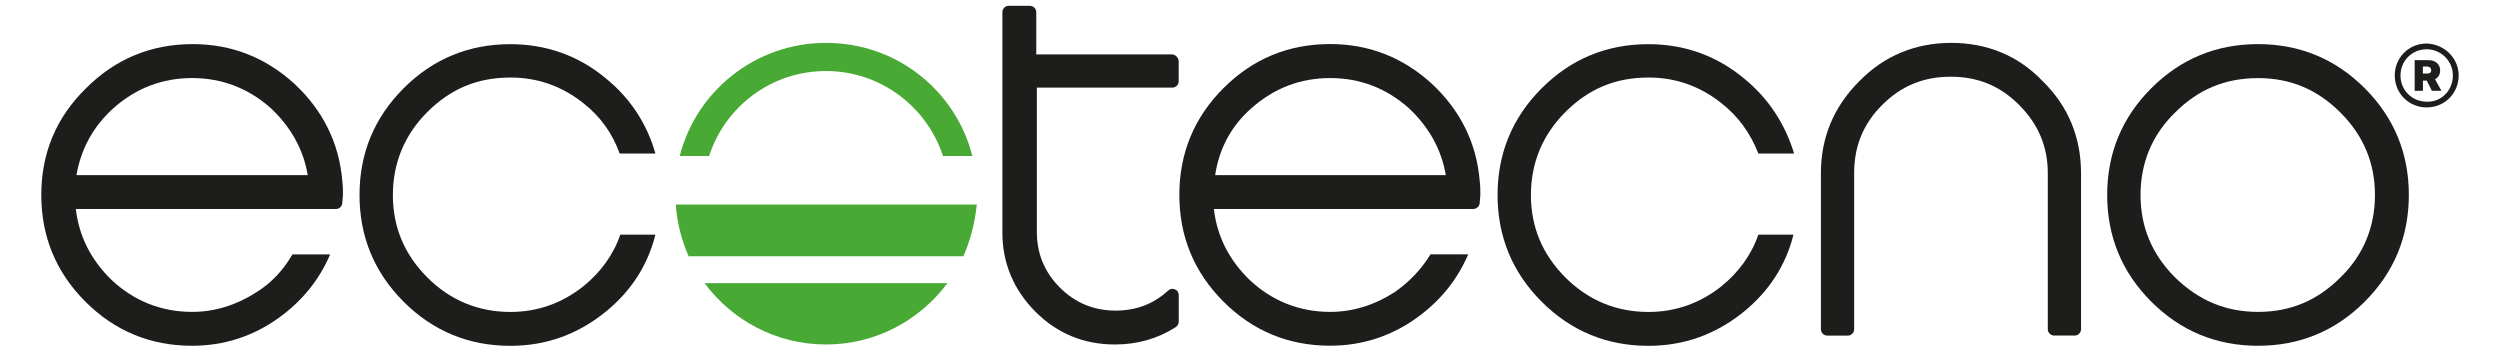
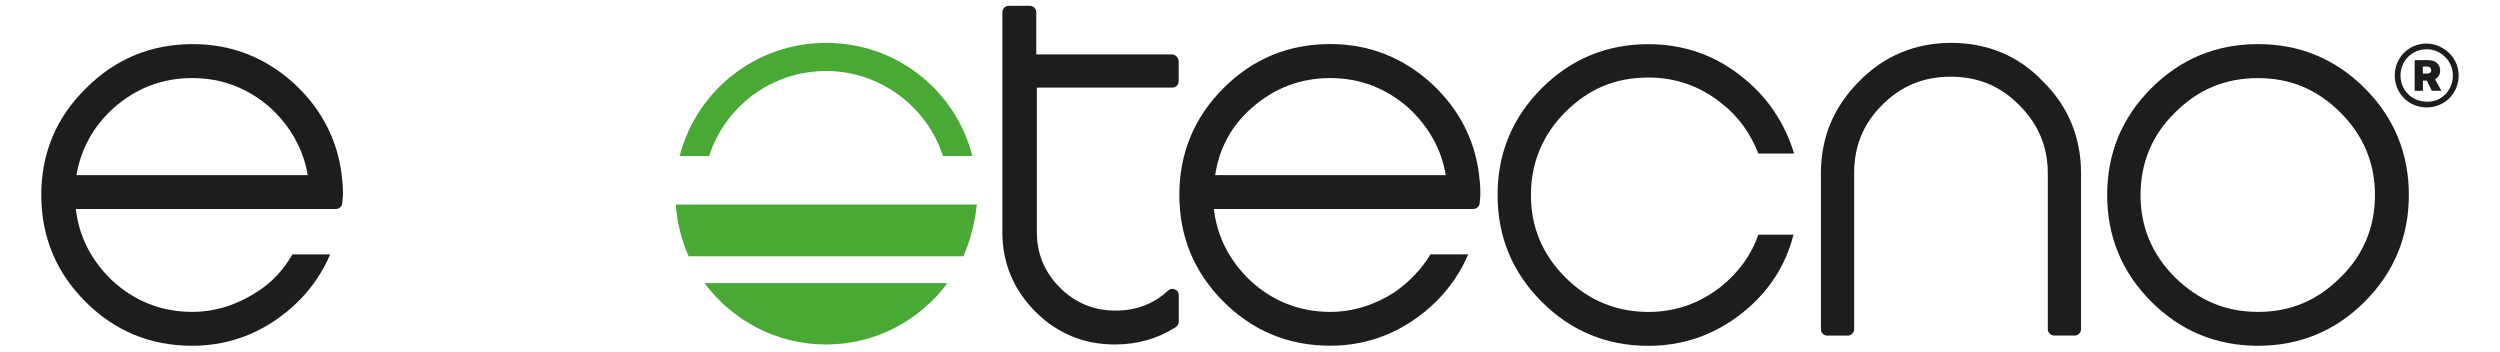
<svg xmlns="http://www.w3.org/2000/svg" version="1.1" id="Layer_1" x="0px" y="0px" viewBox="0 0 425.64 59.86" style="enable-background:new 0 0 425.64 59.86;" xml:space="preserve">
  <style type="text/css">
	.st0{fill:#1D1E1B;}
	.st1{fill:#48A934;}
</style>
  <g>
    <g>
      <path class="st0" d="M58.28,34.5l0.11-1.31c0-0.65,0-1.52-0.11-2.39c-0.54-6.53-3.37-12.08-8.16-16.54    c-4.9-4.46-10.66-6.75-17.3-6.75c-7.07,0-13.16,2.5-18.17,7.51c-5.11,5-7.62,11.1-7.62,18.17s2.5,13.16,7.51,18.17    s11.1,7.51,18.17,7.51c5.44,0,10.44-1.63,14.8-4.79c3.92-2.83,6.85-6.42,8.7-10.77h-6.42c-1.52,2.61-3.48,4.79-6.09,6.42    c-3.37,2.18-7.07,3.37-10.99,3.37c-5.22,0-9.9-1.85-13.71-5.44c-3.48-3.37-5.55-7.4-6.09-12.08h44.28    C57.84,35.59,58.28,35.04,58.28,34.5z M13.02,29.82c0.76-4.46,2.83-8.27,6.31-11.42c3.81-3.37,8.27-5.11,13.38-5.11    s9.57,1.74,13.38,5.11c3.37,3.16,5.55,6.96,6.31,11.42H13.02z" />
      <path class="st0" d="M199.49,9.26h-23.06V2.08c0-0.65-0.54-1.09-1.09-1.09h-3.59c-0.65,0-1.09,0.54-1.09,1.09v37.53    c0,5.22,1.96,9.79,5.66,13.49c3.7,3.7,8.27,5.55,13.49,5.55c3.81,0,7.29-0.98,10.34-2.94c0.33-0.22,0.54-0.54,0.54-0.98v-4.46    c0-0.44-0.22-0.87-0.65-0.98c-0.44-0.22-0.87-0.11-1.2,0.22c-2.5,2.28-5.44,3.37-8.92,3.37c-3.7,0-6.85-1.31-9.47-3.92    c-2.61-2.61-3.92-5.77-3.92-9.47V14.92h23.06c0.65,0,1.09-0.54,1.09-1.09v-3.48C200.58,9.69,200.04,9.26,199.49,9.26z" />
      <path class="st0" d="M237.46,49.73c-3.37,2.18-7.07,3.37-10.99,3.37c-5.22,0-9.9-1.85-13.71-5.44c-3.48-3.37-5.55-7.4-6.09-12.08    h44.17c0.54,0,1.09-0.44,1.09-1.09l0.11-1.31c0-0.65,0-1.52-0.11-2.39c-0.54-6.53-3.37-12.08-8.16-16.54    c-4.9-4.46-10.66-6.75-17.3-6.75c-7.07,0-13.16,2.5-18.17,7.51c-5,5-7.51,11.1-7.51,18.17s2.5,13.16,7.51,18.17    c5,5,11.1,7.51,18.17,7.51c5.44,0,10.44-1.63,14.8-4.79c3.92-2.83,6.85-6.42,8.7-10.77h-6.42    C242.03,45.81,239.96,47.99,237.46,49.73z M213.09,18.4c3.81-3.37,8.27-5.11,13.38-5.11c5.11,0,9.57,1.74,13.38,5.11    c3.37,3.16,5.55,6.96,6.31,11.42h-39.27C207.54,25.36,209.61,21.44,213.09,18.4z" />
      <path class="st0" d="M296.97,13.39c-4.68-3.92-10.23-5.87-16.32-5.87c-7.07,0-13.16,2.5-18.17,7.51s-7.51,11.1-7.51,18.17    s2.5,13.16,7.51,18.17s11.1,7.51,18.17,7.51c6.09,0,11.53-1.96,16.32-5.87c4.24-3.48,7.07-7.83,8.38-13.06h-5.98    c-1.2,3.48-3.37,6.42-6.31,8.81c-3.59,2.83-7.72,4.35-12.4,4.35c-5.44,0-10.23-1.96-14.14-5.87c-3.92-3.92-5.87-8.59-5.87-14.03    s1.96-10.23,5.87-14.14c3.92-3.92,8.49-5.87,14.14-5.87c4.57,0,8.7,1.41,12.4,4.35c2.94,2.28,5,5.22,6.31,8.59h6.09    C303.93,21.12,301.11,16.76,296.97,13.39z" />
      <path class="st0" d="M332.22,7.3c-6.09,0-11.42,2.18-15.67,6.53c-4.35,4.35-6.53,9.57-6.53,15.67v26.55    c0,0.65,0.54,1.09,1.09,1.09h3.48c0.65,0,1.09-0.54,1.09-1.09V29.49c0-4.57,1.52-8.38,4.79-11.64s7.07-4.79,11.64-4.79    c4.57,0,8.38,1.52,11.64,4.79c3.26,3.26,4.9,7.07,4.9,11.64v26.55c0,0.65,0.54,1.09,1.09,1.09h3.48c0.65,0,1.09-0.54,1.09-1.09    V29.49c0-6.09-2.18-11.42-6.53-15.67C343.64,9.48,338.31,7.3,332.22,7.3z" />
      <path class="st0" d="M402.61,15.02c-5-5-11.1-7.51-18.17-7.51s-13.16,2.5-18.17,7.51s-7.51,11.1-7.51,18.17s2.5,13.16,7.51,18.17    s11.1,7.51,18.17,7.51s13.16-2.5,18.17-7.51s7.51-11.1,7.51-18.17S407.62,20.03,402.61,15.02z M398.48,47.23    c-3.92,3.92-8.49,5.87-14.03,5.87s-10.12-1.96-14.14-5.87c-3.92-3.92-5.87-8.59-5.87-14.03s1.96-10.23,5.87-14.03    c3.92-3.92,8.49-5.87,14.14-5.87c5.55,0,10.12,1.96,14.03,5.87c3.92,3.92,5.87,8.59,5.87,14.03S402.39,43.42,398.48,47.23z" />
      <g>
-         <path class="st0" d="M103.21,13.39c-4.68-3.92-10.23-5.87-16.32-5.87c-7.07,0-13.16,2.5-18.17,7.51s-7.51,11.1-7.51,18.17     s2.5,13.16,7.51,18.17c5,5,11.1,7.51,18.17,7.51c6.09,0,11.53-1.96,16.32-5.87c4.24-3.48,7.07-7.83,8.38-13.06h-0.65h-5.33     c-1.2,3.48-3.37,6.42-6.31,8.81c-3.59,2.83-7.72,4.35-12.4,4.35c-5.44,0-10.23-1.96-14.14-5.87c-3.92-3.92-5.87-8.59-5.87-14.03     s1.96-10.23,5.87-14.14c3.92-3.92,8.49-5.87,14.14-5.87c4.57,0,8.7,1.41,12.4,4.35c2.94,2.28,5,5.22,6.2,8.59h6.09     C110.17,21.12,107.34,16.76,103.21,13.39z" />
-       </g>
+         </g>
      <g>
        <path class="st1" d="M140.64,12.09c9.25,0,17.19,6.09,19.91,14.47h5c-2.83-11.1-12.84-19.26-24.91-19.26     c-11.97,0-22.09,8.16-24.91,19.26h5C123.45,18.18,131.28,12.09,140.64,12.09z" />
        <path class="st1" d="M161.41,34.82h-41.56h-4.79c0.22,3.16,0.98,6.09,2.18,8.81h5.44h35.9h5.44c1.2-2.72,1.96-5.66,2.28-8.81     h-4.46H161.41z" />
        <path class="st1" d="M154.78,48.21h-28.4h-6.42c4.68,6.31,12.18,10.44,20.67,10.44s15.99-4.13,20.67-10.44h-5.11H154.78z" />
      </g>
    </g>
    <g>
      <path class="st0" d="M418.6,12.85c0,3.05-2.39,5.44-5.44,5.44c-3.05,0-5.44-2.39-5.44-5.44s2.39-5.44,5.44-5.44    C416.21,7.52,418.6,9.91,418.6,12.85z M417.62,12.85c0-2.5-2.07-4.46-4.46-4.46c-2.5,0-4.46,1.96-4.46,4.46s1.96,4.46,4.46,4.46    C415.67,17.42,417.62,15.35,417.62,12.85z M413.49,10.24c1.09,0,1.96,0.65,1.96,1.74c0,0.76-0.33,1.2-0.87,1.52l1.09,1.96h-1.63    l-0.87-1.74h-0.65v1.74h-1.41v-5.22H413.49z M412.51,12.52h0.76c0.33,0,0.65-0.11,0.65-0.54c0-0.44-0.33-0.65-0.65-0.65h-0.76    V12.52z" />
    </g>
  </g>
</svg>